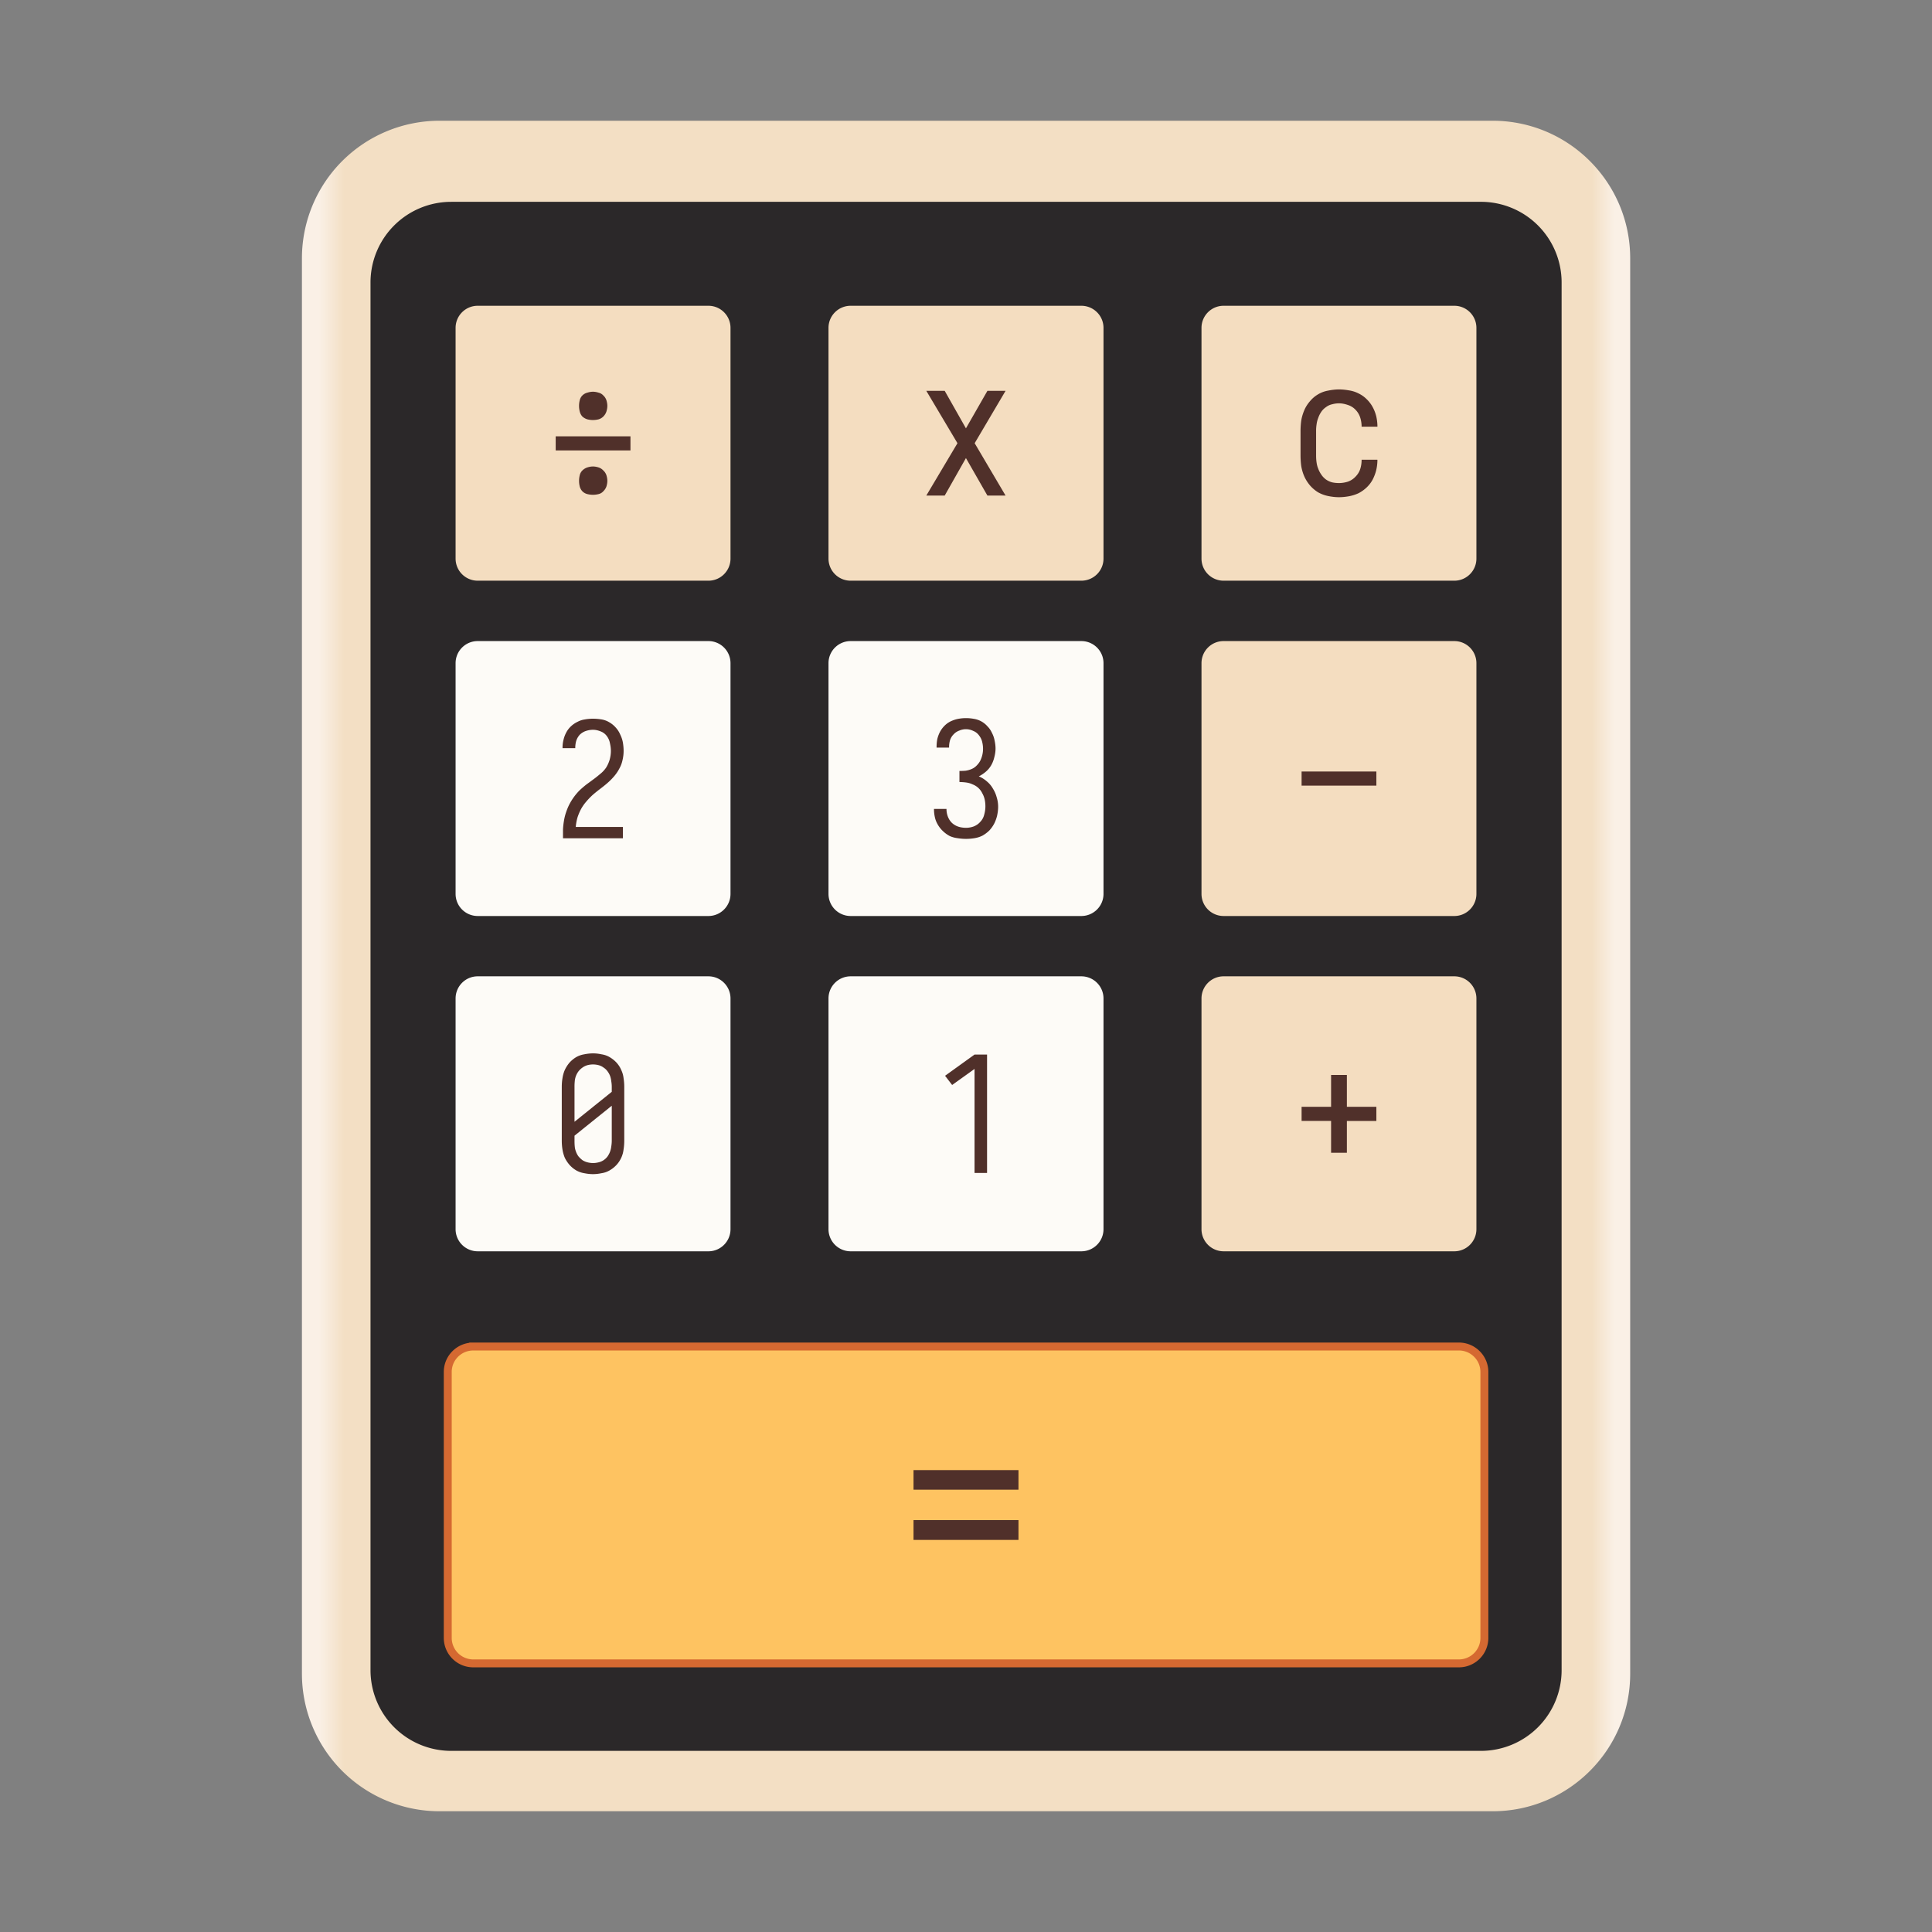
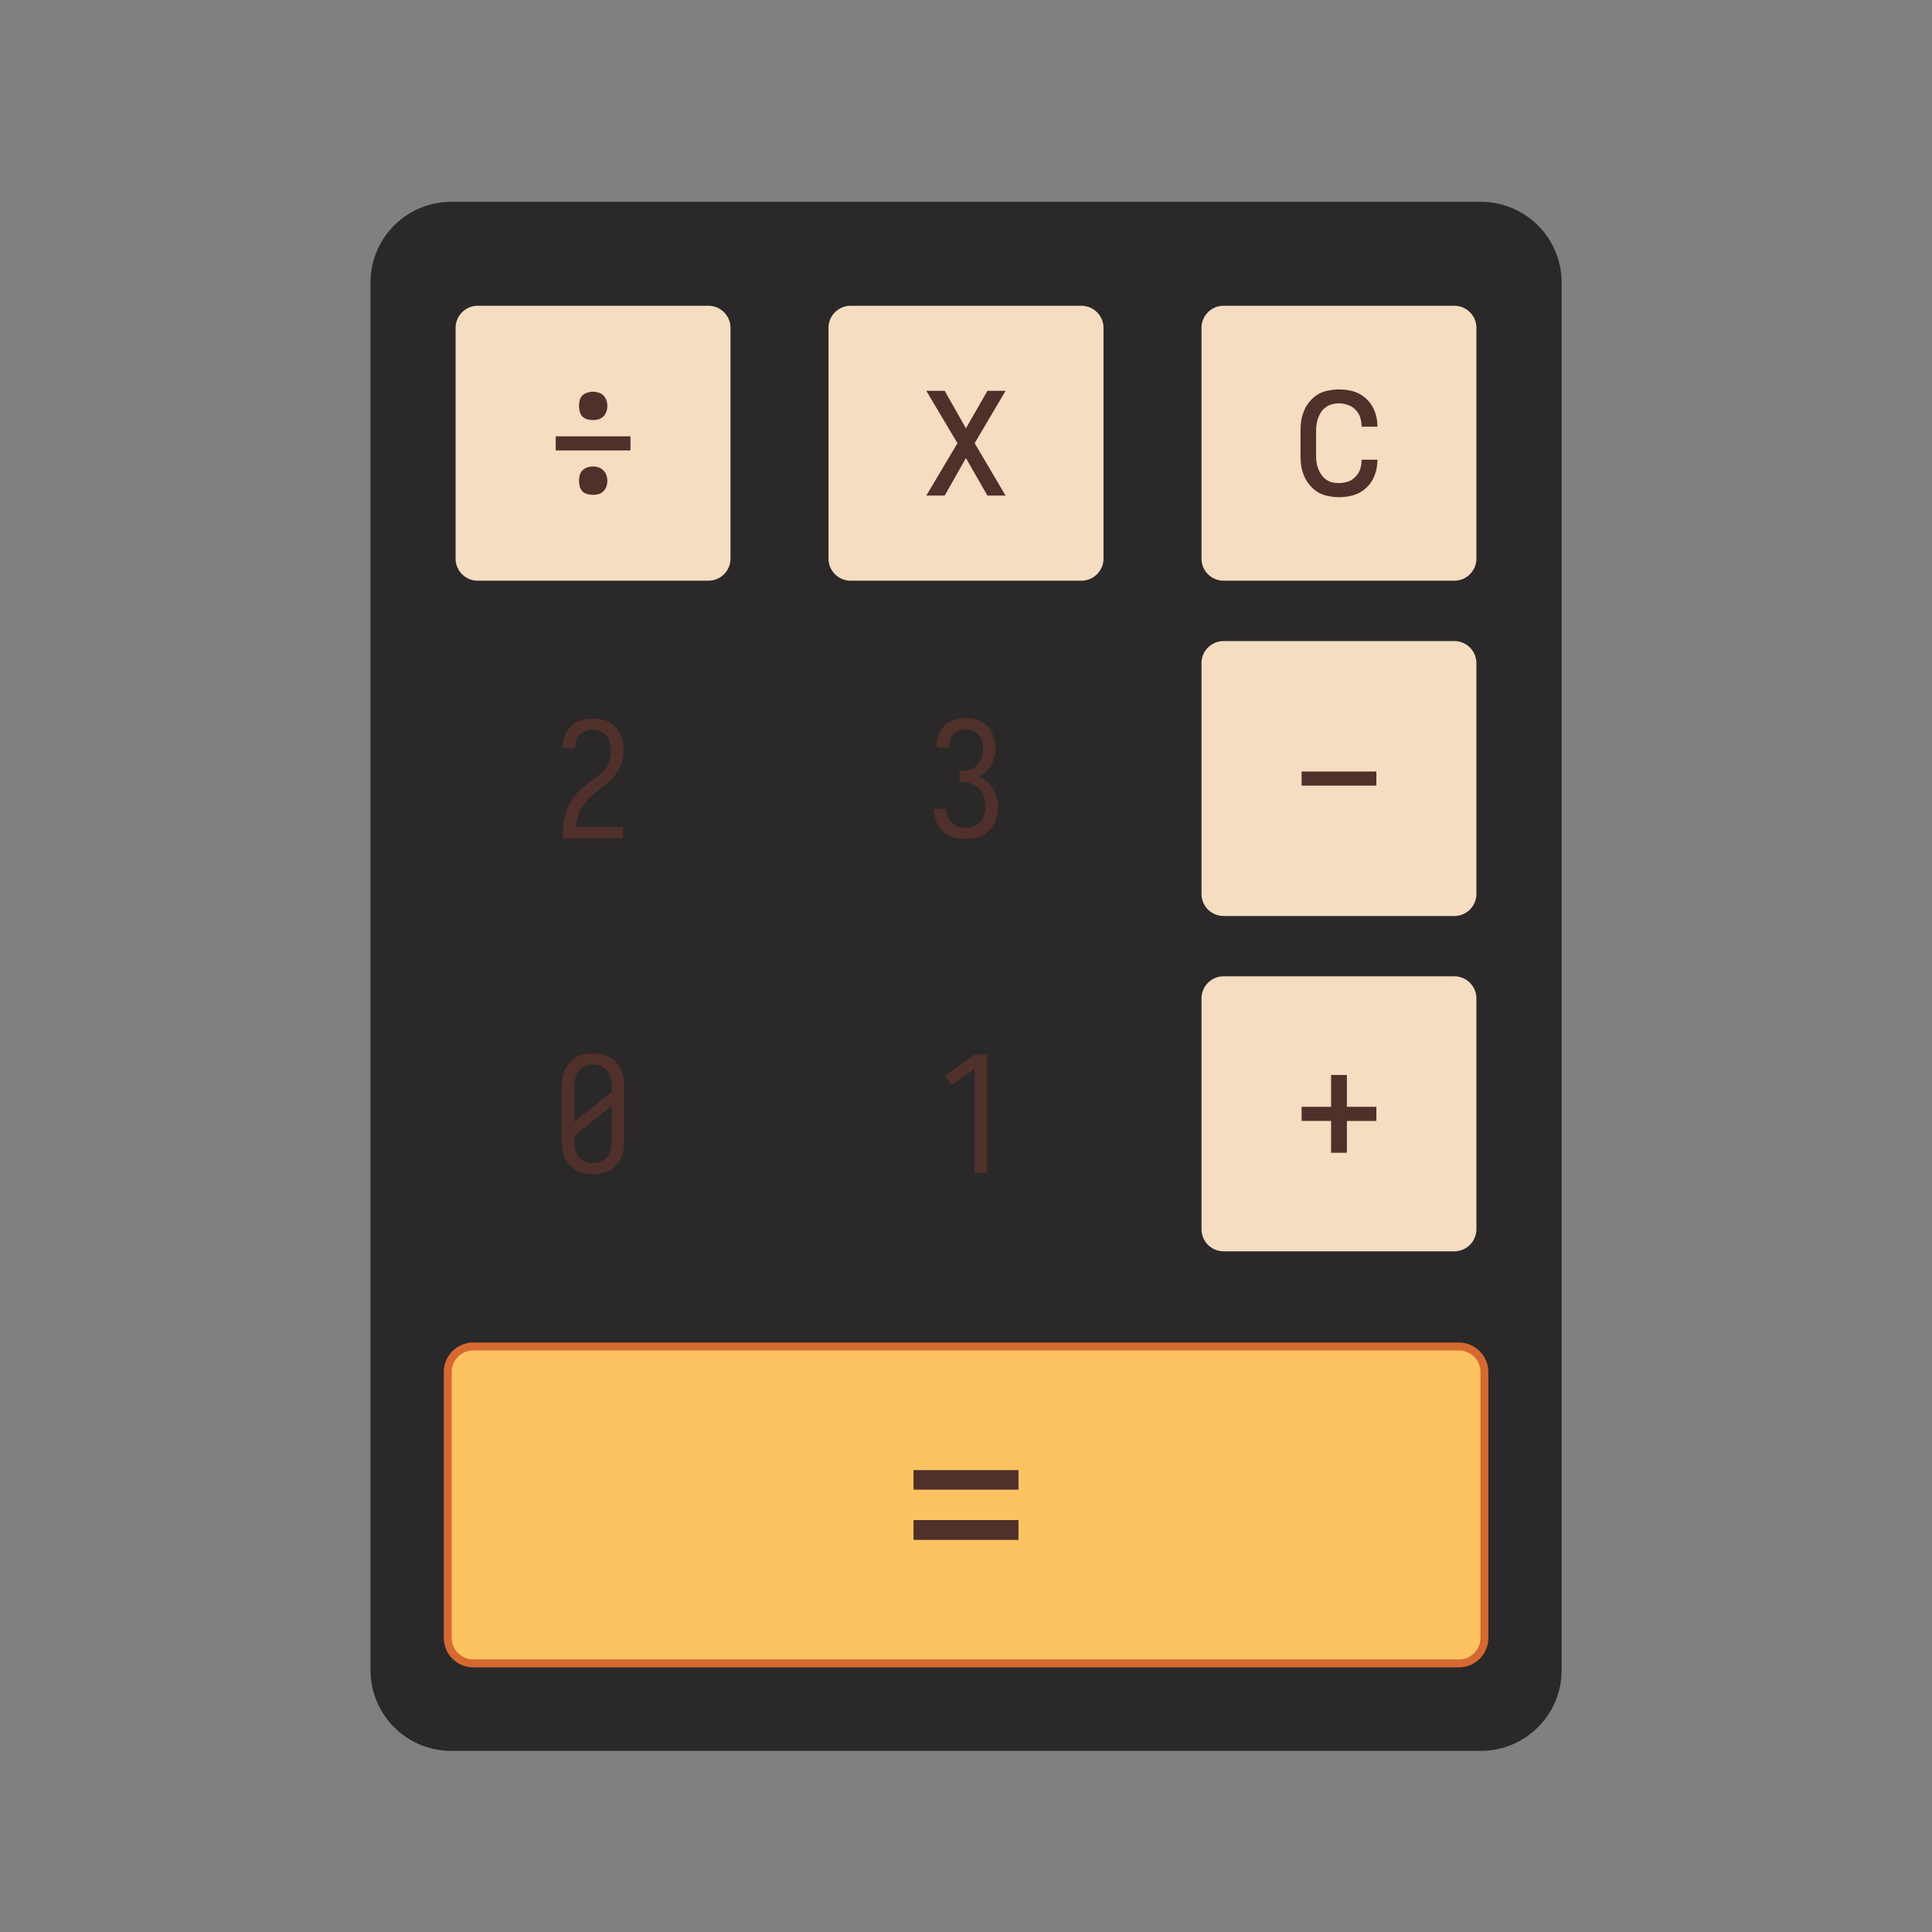
<svg xmlns="http://www.w3.org/2000/svg" width="128" height="128">
  <rect width="100%" height="100%" fill="#808080" stroke="none" />
  <linearGradient id="a" x1="20.004" x2="108.003" y1="64" y2="64" gradientUnits="userSpaceOnUse">
    <stop offset=".013" stop-color="linen" />
    <stop offset=".032" stop-color="#f3dfc4" />
    <stop offset=".484" stop-color="#f3dfc4" />
    <stop offset=".971" stop-color="#f3dfc4" />
    <stop offset=".988" stop-color="linen" />
  </linearGradient>
-   <path fill="url(#a)" d="M29.117 8h69.774c5.03 0 9.113 4.082 9.113 9.113v93.774c0 5.031-4.082 9.113-9.113 9.113H29.117a9.113 9.113 0 0 1-9.113-9.113V17.113A9.113 9.113 0 0 1 29.117 8zm0 0" />
  <path fill="#2b2829" d="M29.895 13.371h68.218a5.346 5.346 0 0 1 5.348 5.348v91.933A5.348 5.348 0 0 1 98.113 116H29.895a5.348 5.348 0 0 1-5.348-5.348V18.72a5.346 5.346 0 0 1 5.348-5.348zm0 0" />
  <path fill="#fec361" stroke="#d56931" stroke-width=".525" d="M31.355 89.21h65.297c.934 0 1.692.755 1.692 1.688v17.618c0 .933-.758 1.687-1.692 1.687H31.355a1.689 1.689 0 0 1-1.69-1.687V90.898c0-.933.757-1.687 1.69-1.687zm0 0" />
  <path fill="#50302a" d="M60.523 98.695v-1.297h6.954v1.297zm6.954 3.328h-6.954v-1.312h6.954zM59.336 88.04" />
-   <path fill="#fdfbf7" d="M31.648 64.684h15.286c.808 0 1.464.656 1.464 1.468v15.282c0 .812-.656 1.468-1.464 1.468H31.648a1.466 1.466 0 0 1-1.464-1.468V66.152c0-.812.656-1.468 1.464-1.468zM56.36 64.684h15.28c.813 0 1.47.656 1.47 1.468v15.282c0 .812-.657 1.468-1.47 1.468H56.36a1.467 1.467 0 0 1-1.47-1.468V66.152c0-.812.657-1.468 1.47-1.468zM31.648 42.473h15.286c.808 0 1.464.656 1.464 1.465v15.285c0 .808-.656 1.465-1.464 1.465H31.648a1.465 1.465 0 0 1-1.464-1.465V43.938c0-.81.656-1.465 1.464-1.465zM56.36 42.473h15.28c.813 0 1.47.656 1.47 1.465v15.285c0 .808-.657 1.465-1.47 1.465H56.36a1.466 1.466 0 0 1-1.47-1.465V43.938c0-.81.657-1.465 1.47-1.465zm0 0" />
  <path fill="#f4ddc0" d="M81.066 64.684h15.286c.808 0 1.464.656 1.464 1.468v15.282c0 .812-.656 1.468-1.464 1.468H81.066a1.466 1.466 0 0 1-1.464-1.468V66.152c0-.812.656-1.468 1.464-1.468zM81.066 42.473h15.286c.808 0 1.464.656 1.464 1.465v15.285c0 .808-.656 1.465-1.464 1.465H81.066a1.465 1.465 0 0 1-1.464-1.465V43.938c0-.81.656-1.465 1.464-1.465zM81.066 20.258h15.286c.808 0 1.464.656 1.464 1.465v15.285c0 .808-.656 1.465-1.464 1.465H81.066a1.465 1.465 0 0 1-1.464-1.465V21.723c0-.809.656-1.465 1.464-1.465zM56.36 20.258h15.28c.813 0 1.47.656 1.47 1.465v15.285c0 .808-.657 1.465-1.47 1.465H56.36a1.466 1.466 0 0 1-1.47-1.465V21.723c0-.809.657-1.465 1.47-1.465zM31.648 20.258h15.286c.808 0 1.464.656 1.464 1.465v15.285c0 .808-.656 1.465-1.464 1.465H31.648a1.465 1.465 0 0 1-1.464-1.465V21.723c0-.809.656-1.465 1.464-1.465zm0 0" />
  <g fill="#50302a">
    <path d="M39.297 77.79c-.2 0-.399-.024-.594-.063a1.598 1.598 0 0 1-.531-.188 1.88 1.88 0 0 1-.438-.36 2.18 2.18 0 0 1-.312-.468 2.43 2.43 0 0 1-.156-.547 3.764 3.764 0 0 1-.047-.594v-3.562c0-.195.015-.39.047-.578.03-.196.082-.38.156-.547.082-.176.187-.336.312-.485.133-.144.282-.265.438-.359.164-.094.344-.156.531-.187.195-.04.395-.063.594-.063.187 0 .375.023.562.063.196.03.375.093.532.187.164.094.316.215.453.36.133.148.238.308.312.484a1.7 1.7 0 0 1 .157.547c.03.187.046.382.046.578v3.562c0 .2-.015.399-.047.594a1.822 1.822 0 0 1-.468 1.016c-.137.148-.29.265-.453.36a1.483 1.483 0 0 1-.532.187c-.187.039-.375.062-.562.062zm-1.234-3.47 2.468-1.984v-.328c0-.125-.011-.242-.031-.36a1.594 1.594 0 0 0-.078-.359 1.277 1.277 0 0 0-.172-.312.949.949 0 0 0-.266-.25c-.093-.07-.203-.125-.328-.157a1.453 1.453 0 0 0-.734 0 1.056 1.056 0 0 0-.328.157 1.221 1.221 0 0 0-.266.25 1.259 1.259 0 0 0-.25.672 3.582 3.582 0 0 0-.015.359zm1.234 2.735c.113 0 .234-.016.36-.047a1.026 1.026 0 0 0 .593-.39c.07-.102.129-.212.172-.329a1.51 1.51 0 0 0 .078-.344c.02-.125.031-.25.031-.375v-2.312l-2.468 1.984v.328c0 .125.003.25.015.375.008.118.035.23.078.344.04.117.098.227.172.328.082.094.172.18.266.25.101.063.21.11.328.14.125.032.25.048.375.048zM64.566 77.71v-6.89l-1.484 1.063-.469-.61 1.953-1.406h.829v7.844zM37.3 55.54V54.96c.009-.195.032-.39.063-.578.032-.196.078-.383.14-.563.063-.187.134-.363.22-.53a3.84 3.84 0 0 1 .687-.938c.145-.133.29-.258.438-.375.156-.114.312-.227.468-.344.157-.113.305-.235.454-.36.156-.125.285-.265.39-.421.102-.164.18-.344.235-.532.05-.187.078-.375.078-.562 0-.176-.024-.348-.063-.516a1.102 1.102 0 0 0-.203-.469.888.888 0 0 0-.406-.312c-.168-.07-.34-.11-.516-.11-.156 0-.312.028-.469.079a1.06 1.06 0 0 0-.406.25c-.105.117-.183.25-.234.406a1.677 1.677 0 0 0-.063.469v.015h-.843v-.047c0-.164.02-.332.062-.5.04-.175.102-.343.188-.5.082-.156.187-.289.312-.406.133-.125.281-.222.438-.297.156-.082.316-.132.484-.156.176-.031.351-.047.531-.047.188 0 .375.016.563.047s.359.094.515.188c.164.093.313.214.438.359.125.137.222.293.297.469.082.168.14.343.172.53.03.18.046.36.046.548 0 .21-.027.418-.078.625-.043.199-.117.387-.218.562-.094.18-.211.344-.344.5a4.205 4.205 0 0 1-.438.438c-.156.137-.32.265-.484.39a9.608 9.608 0 0 0-.484.391c-.149.137-.29.281-.422.438a2.828 2.828 0 0 0-.36.515c-.093.18-.172.367-.234.563-.055.199-.09.402-.11.61h3.126v.75zM64.004 55.578c-.188 0-.375-.016-.563-.047a1.803 1.803 0 0 1-.515-.14 1.992 1.992 0 0 1-.438-.313c-.136-.125-.25-.266-.343-.422s-.165-.32-.204-.5a2.423 2.423 0 0 1-.062-.547v-.015h.828c0 .18.031.351.094.515.062.157.148.293.265.407.125.117.266.199.422.25.164.054.336.078.516.078.176 0 .348-.032.516-.094.175-.07.32-.176.437-.313.125-.132.207-.289.25-.468.05-.176.078-.36.078-.547 0-.156-.015-.305-.047-.453a1.46 1.46 0 0 0-.156-.407 1.177 1.177 0 0 0-.64-.593 1.4 1.4 0 0 0-.422-.125 3.438 3.438 0 0 0-.454-.032v-.734c.133 0 .27-.004.407-.016.132-.019.265-.054.39-.109a.986.986 0 0 0 .328-.219c.102-.101.188-.21.25-.328a1.776 1.776 0 0 0 .188-.797c0-.164-.024-.328-.063-.484a1.146 1.146 0 0 0-.218-.422.853.853 0 0 0-.375-.281 1.086 1.086 0 0 0-.922-.016.92.92 0 0 0-.375.25.96.96 0 0 0-.235.39 1.607 1.607 0 0 0-.062.454v.031h-.828v-.047c0-.175.015-.347.047-.515.039-.164.097-.32.172-.469.082-.156.187-.297.312-.422s.266-.223.422-.297c.156-.07.316-.125.484-.156a2.813 2.813 0 0 1 1.031 0 1.501 1.501 0 0 1 .906.5c.126.125.223.273.298.438.082.156.14.324.172.5.039.18.062.355.062.53 0 .18-.027.368-.078.563-.043.188-.11.367-.203.532a1.619 1.619 0 0 1-.36.437 2.39 2.39 0 0 1-.468.313c.187.074.363.183.53.328.165.136.302.297.407.484.113.18.195.371.25.578.063.2.094.406.094.625 0 .188-.024.375-.063.563a2.378 2.378 0 0 1-.187.53 2.115 2.115 0 0 1-.328.47c-.137.136-.29.25-.453.343-.168.086-.344.141-.532.172s-.375.047-.562.047zM86.234 52.05v-.937h4.954v.938zM89.234 76.375h-1.046v-2.11h-1.954v-.937h1.954v-2.11h1.046v2.11h1.954v.938h-1.954zM39.285 27.828c-.125 0-.25-.015-.375-.047a.858.858 0 0 1-.328-.187c-.086-.094-.14-.203-.172-.328a1.505 1.505 0 0 1 0-.75.648.648 0 0 1 .172-.313.695.695 0 0 1 .328-.187c.125-.04.25-.063.375-.063s.25.024.375.063a.615.615 0 0 1 .313.187c.093.086.16.188.203.313.039.125.062.25.062.375s-.023.25-.062.375a.844.844 0 0 1-.203.328.745.745 0 0 1-.313.187c-.125.032-.25.047-.375.047zm-2.469 2.016v-.938h4.954v.938zm2.47 2.937c-.126 0-.25-.015-.376-.047s-.234-.093-.328-.187a.727.727 0 0 1-.172-.313 1.541 1.541 0 0 1 0-.75.648.648 0 0 1 .172-.312.844.844 0 0 1 .328-.203c.125-.04.25-.063.375-.063s.25.024.375.063c.125.043.227.11.313.203.093.086.16.187.203.312.039.125.062.25.062.375s-.023.25-.062.375a.847.847 0 0 1-.203.313c-.086.094-.188.156-.313.187s-.25.047-.375.047zM61.371 32.832l2.063-3.469-2.063-3.468h1.219l1.406 2.484 1.422-2.484h1.203l-2.047 3.468 2.047 3.469h-1.203l-1.422-2.484-1.406 2.484zM88.71 32.941c-.23 0-.468-.027-.718-.078a2.313 2.313 0 0 1-.672-.25 2.352 2.352 0 0 1-.53-.453 2.527 2.527 0 0 1-.376-.594 2.91 2.91 0 0 1-.203-.687 5.507 5.507 0 0 1-.047-.719v-1.594c0-.238.016-.472.047-.703.039-.238.11-.468.203-.687s.219-.414.375-.594c.156-.187.332-.336.531-.453.207-.125.43-.207.672-.25.25-.05.488-.078.719-.078.219 0 .437.023.656.062.227.032.442.102.64.203.196.094.376.22.532.375.164.157.3.336.406.532.102.187.18.39.235.609.05.219.078.445.078.672v.016H90.21v-.016c0-.195-.031-.395-.094-.594a1.3 1.3 0 0 0-.312-.515 1.17 1.17 0 0 0-.5-.313c-.2-.07-.399-.11-.594-.11-.156 0-.309.024-.453.063a1.015 1.015 0 0 0-.406.188c-.125.086-.23.187-.313.312a1.719 1.719 0 0 0-.203.406c-.055.137-.09.282-.11.438a2.78 2.78 0 0 0-.03.437v1.594c0 .156.007.313.03.469.02.148.055.289.11.422.05.137.117.265.203.39.082.125.188.235.313.329.125.085.257.148.406.187.144.031.297.047.453.047.195 0 .394-.031.594-.094.195-.07.363-.18.5-.328.144-.145.25-.312.312-.5.063-.195.094-.398.094-.61v-.015h1.047v.031c0 .219-.028.438-.078.657a2.86 2.86 0 0 1-.235.625c-.105.199-.242.375-.406.53a2.329 2.329 0 0 1-.531.376c-.2.094-.414.16-.64.203-.22.039-.438.062-.657.062zm-3.296-12.976" />
  </g>
</svg>